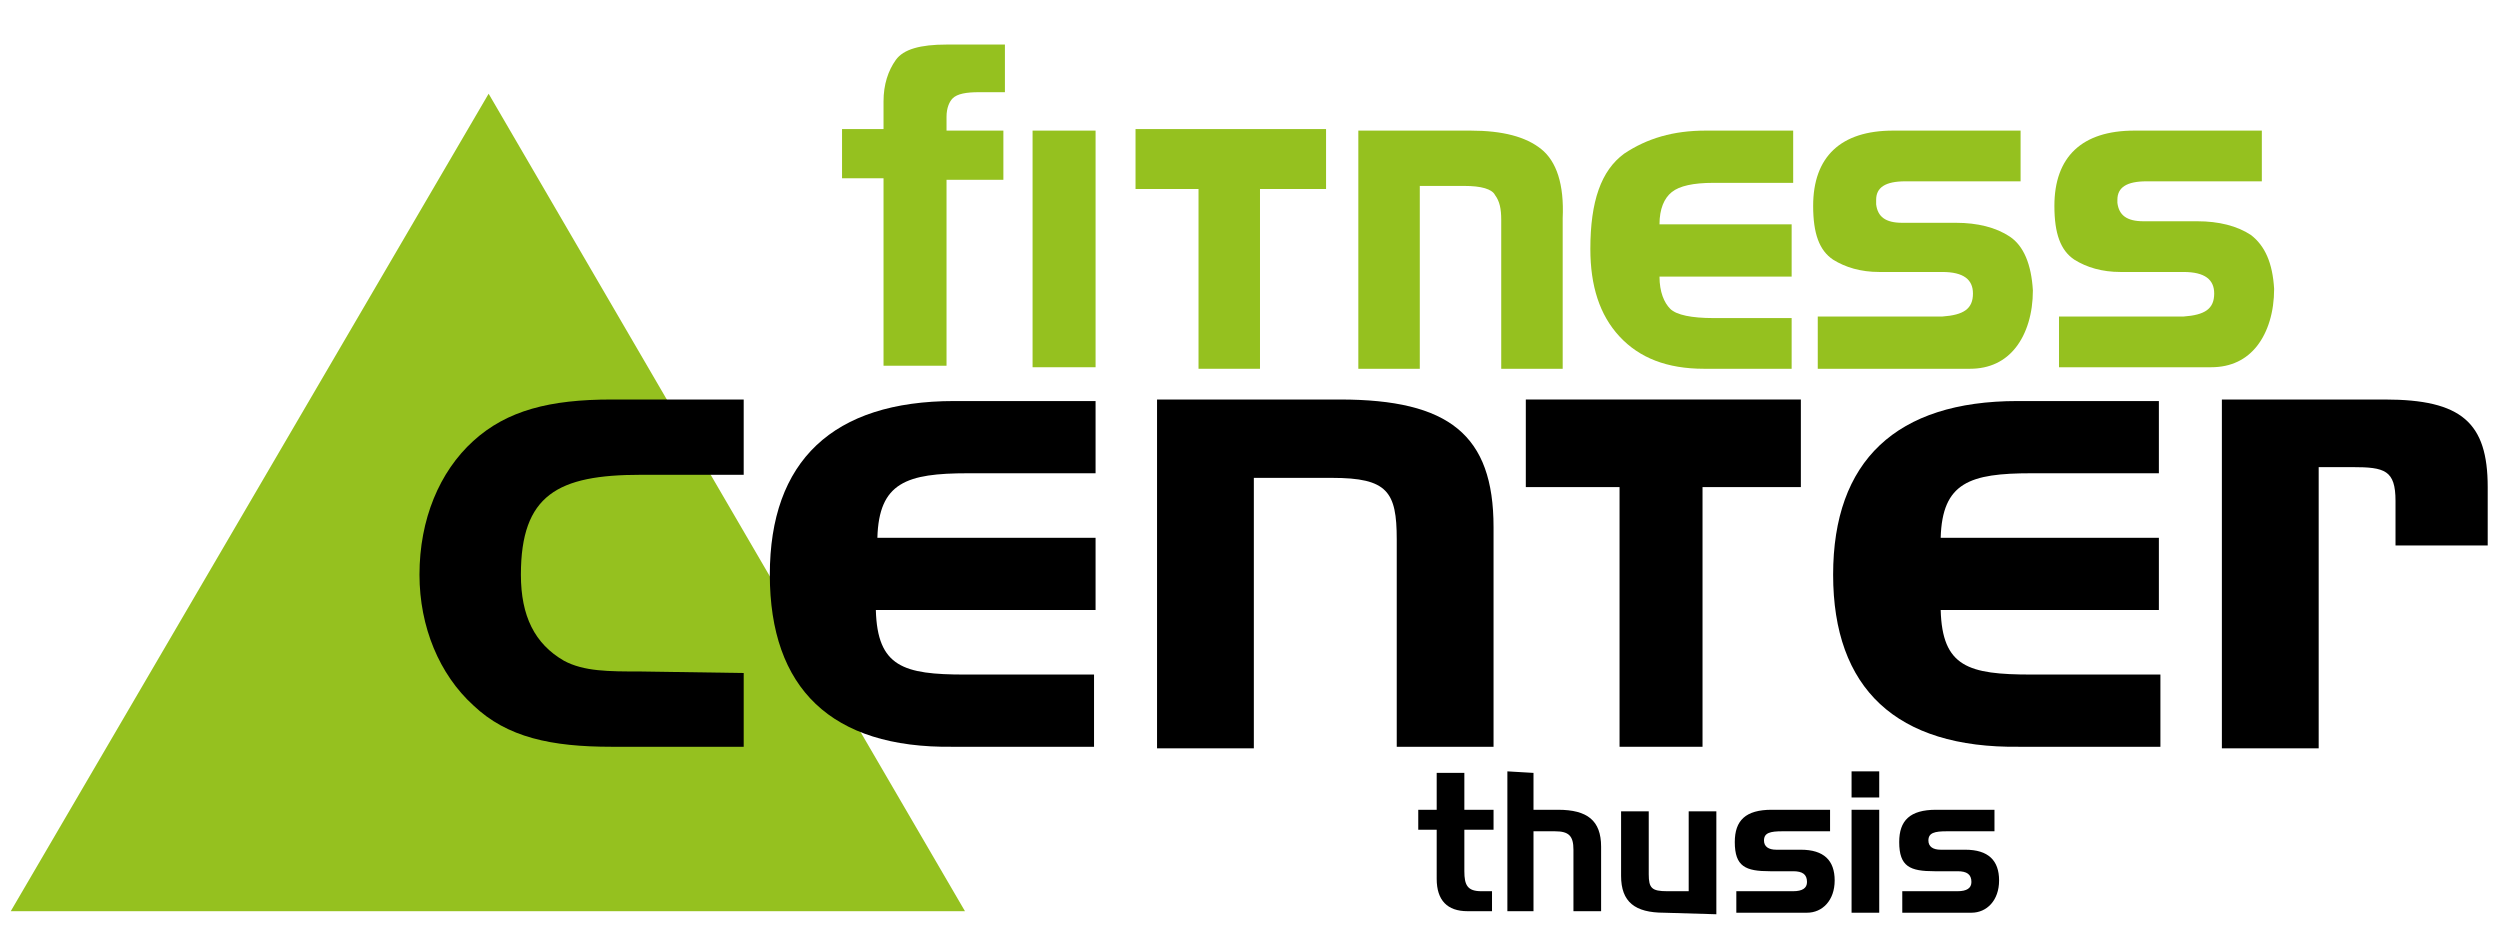
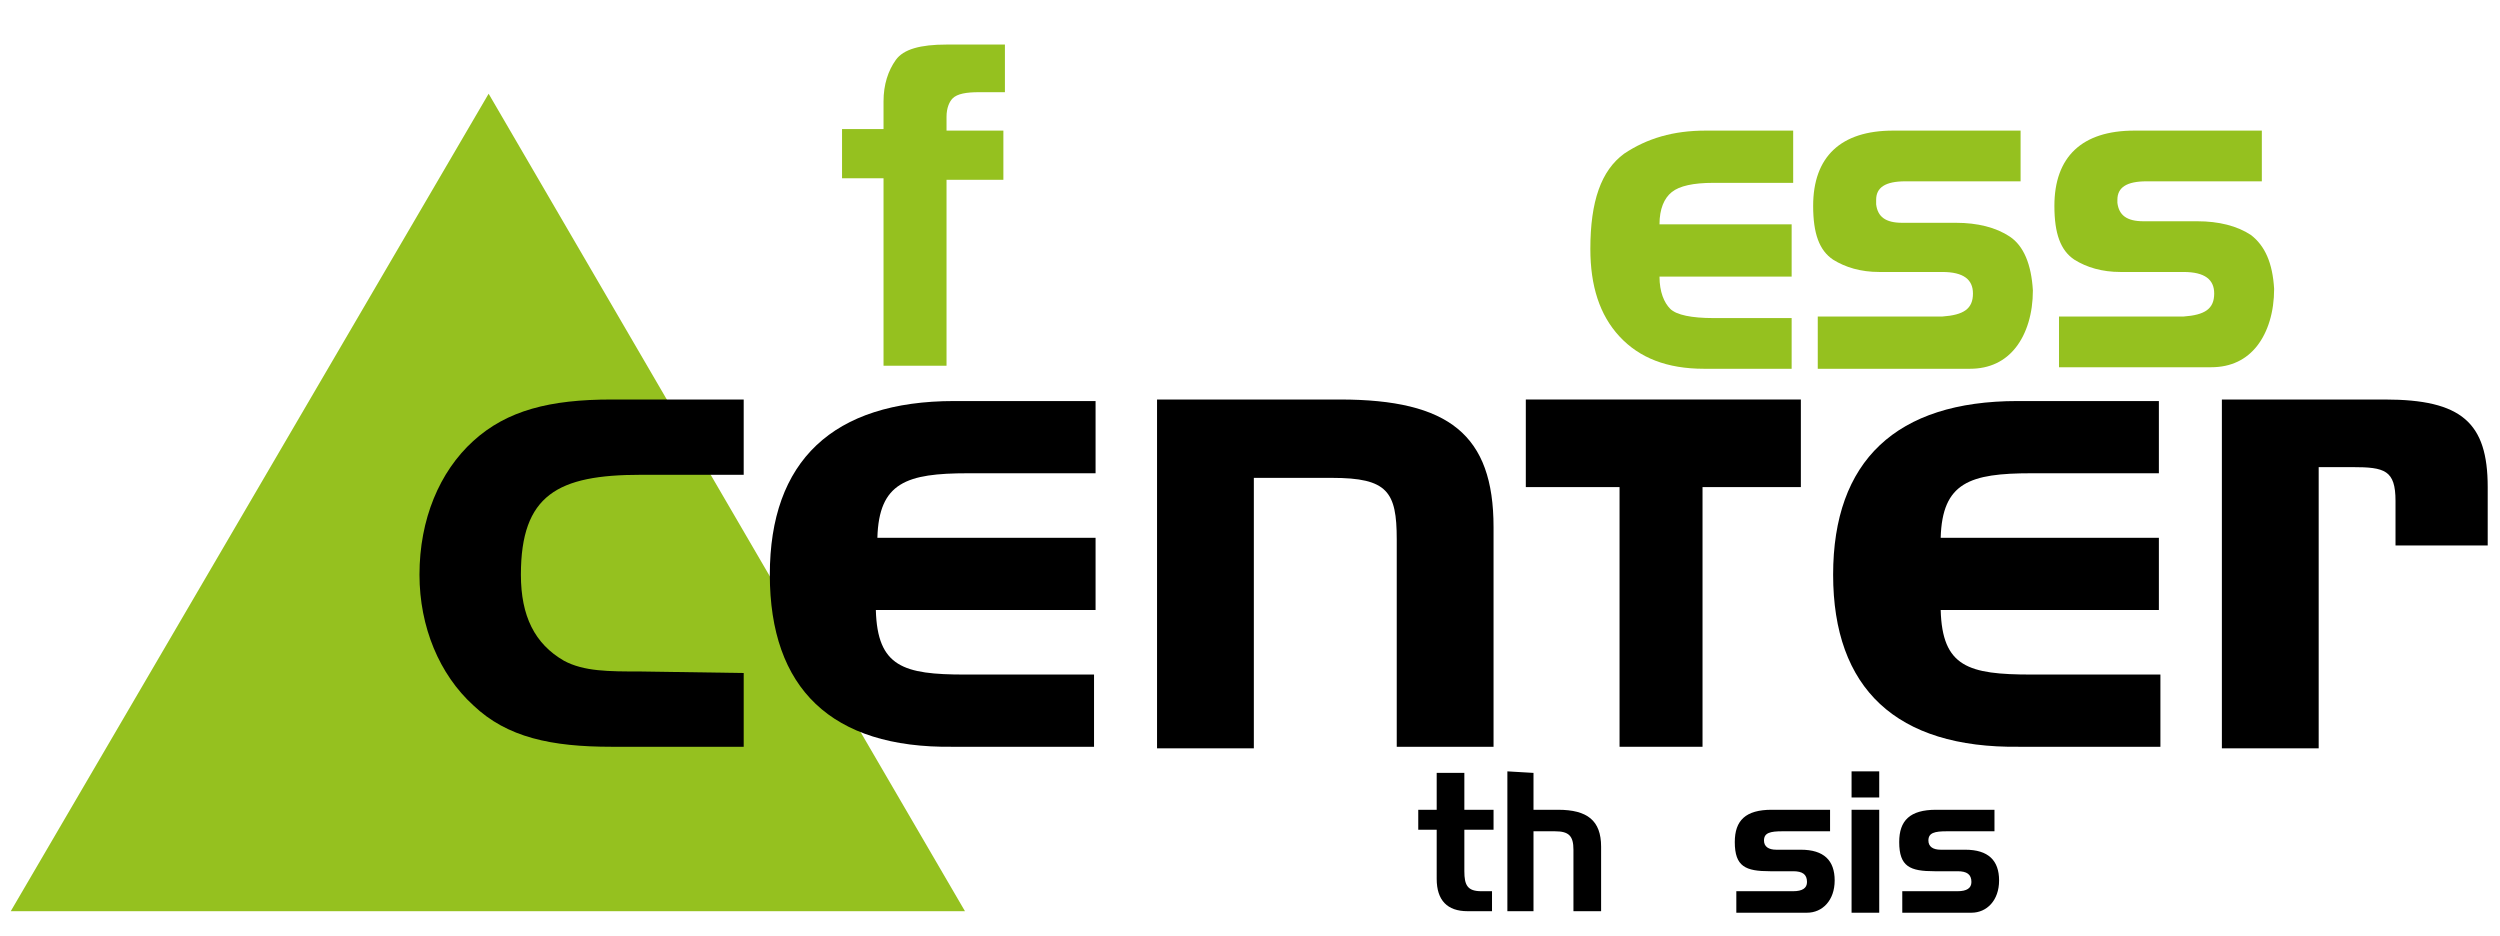
<svg xmlns="http://www.w3.org/2000/svg" version="1.1" id="Ebene_1" x="0px" y="0px" viewBox="0 0 162.7 60.9" style="enable-background:new 0 0 162.7 60.9;" xml:space="preserve">
  <style type="text/css">
	.st0{fill:#95C11F;}
</style>
  <g>
    <polygon class="st0" points="0.7,59.3 62.8,59.3 31.8,6.1  " />
  </g>
  <g>
    <path d="M93.5,52.7v-2.4h1.8v2.4h1.9V54h-1.9v2.7c0,0.9,0.2,1.3,1.1,1.3h0.7v1.3h-1.6c-1.3,0-2-0.7-2-2.1V54h-1.2v-1.3L93.5,52.7   L93.5,52.7z" />
    <path d="M99.8,50.3v2.4h1.6c1.9,0,2.8,0.7,2.8,2.4v4.2h-1.8v-4c0-0.9-0.3-1.2-1.2-1.2h-1.4v5.2h-1.7v-9.1L99.8,50.3L99.8,50.3z" />
-     <path d="M108.3,59.4c-1.9,0-2.8-0.7-2.8-2.4v-4.2h1.8v4.1c0,0.9,0.2,1.1,1.2,1.1h1.4v-5.2h1.8v6.7L108.3,59.4L108.3,59.4z" />
    <path d="M116.7,58c0.6,0,0.9-0.2,0.9-0.6c0-0.5-0.3-0.7-0.9-0.7h-1.5c-1.6,0-2.3-0.3-2.3-1.9c0-1.4,0.7-2.1,2.4-2.1h3.8v1.4h-3.1   c-0.8,0-1.2,0.1-1.2,0.6c0,0.4,0.3,0.6,0.8,0.6h1.6c1.5,0,2.2,0.7,2.2,2c0,1.3-0.8,2.1-1.8,2.1H113V58H116.7L116.7,58z" />
    <path d="M120.5,51.9v-1.7h1.8v1.7H120.5z M120.5,59.4v-6.7h1.8v6.7H120.5z" />
    <path d="M127.4,58c0.6,0,0.9-0.2,0.9-0.6c0-0.5-0.3-0.7-0.9-0.7h-1.5c-1.6,0-2.3-0.3-2.3-1.9c0-1.4,0.7-2.1,2.4-2.1h3.8v1.4h-3.1   c-0.8,0-1.2,0.1-1.2,0.6c0,0.4,0.3,0.6,0.8,0.6h1.6c1.5,0,2.2,0.7,2.2,2c0,1.3-0.8,2.1-1.8,2.1h-4.5V58H127.4L127.4,58z" />
  </g>
  <g>
    <path d="M48.4,43.8v4.8h-8.6c-3.9,0-6.8-0.6-9-2.7c-2.2-2-3.5-5.1-3.5-8.5c0-3.6,1.3-6.7,3.5-8.7c2.2-2,5-2.7,9-2.7h8.6v4.9h-6.7   c-5.4,0-7.8,1.3-7.8,6.5c0,2.7,0.9,4.5,2.8,5.6c1.3,0.7,2.9,0.7,5,0.7L48.4,43.8L48.4,43.8L48.4,43.8z" />
    <path d="M50.1,37.4c0-7.4,4.1-11.3,12-11.3h9.2v4.7h-8.3c-4,0-5.8,0.6-5.9,4.2h14.2v4.7H57c0.1,3.7,1.8,4.2,5.8,4.2h8.4v4.7h-9.2   C54.1,48.7,50.1,44.8,50.1,37.4z" />
    <path d="M87.2,26c7.1,0,10,2.3,10,8.3v14.3h-6.3V35.1c0-3.1-0.6-4-4.2-4h-5.1v17.6h-6.3V26L87.2,26L87.2,26L87.2,26z" />
    <path d="M119.3,37.4c0-7.4,4.1-11.3,12-11.3h9.2v4.7h-8.3c-4,0-5.8,0.6-5.9,4.2h14.2v4.7h-14.2c0.1,3.7,1.8,4.2,5.9,4.2h8.4v4.7   h-9.2C123.4,48.7,119.3,44.8,119.3,37.4z" />
    <path d="M155.2,26c5,0,6.7,1.5,6.7,5.7v3.8h-6v-2.9c0-2-0.7-2.2-2.8-2.2h-2.2v18.3h-6.3V26L155.2,26L155.2,26z" />
  </g>
  <g>
    <g>
      <rect x="99.3" y="26" width="17.9" height="5.7" />
    </g>
    <g>
      <rect x="105.4" y="27.8" width="5.4" height="20.8" />
    </g>
  </g>
  <g>
    <path class="st0" d="M58.3,3.9c-0.5,0.7-0.8,1.6-0.8,2.7c0,0.2,0,0.6,0,1v0.8h-2.7v3.2h2.7v12.2h4.1V11.7h3.7V8.5h-0.1h-3.6V7.6   c0-0.6,0.2-1,0.4-1.2C62.3,6.1,62.9,6,63.7,6h1.7V2.9h-3.8C59.9,2.9,58.8,3.2,58.3,3.9z" />
-     <polygon class="st0" points="67.2,23.9 67.3,23.9 71.3,23.9 71.3,8.5 67.2,8.5  " />
-     <path class="st0" d="M100.3,9.7c-1-0.8-2.5-1.2-4.6-1.2h-7.3V24h4V12.1h2.9c1.1,0,1.8,0.2,2,0.6c0.3,0.4,0.4,0.9,0.4,1.6V24h4v-9.8   C101.8,12,101.3,10.5,100.3,9.7z" />
    <path class="st0" d="M105.7,10c-1.5,1.1-2.2,3.1-2.2,6.2c0,2.4,0.6,4.3,1.9,5.7c1.3,1.4,3.1,2.1,5.5,2.1h5.7v-3.3h-0.1h-5   c-1.4,0-2.4-0.2-2.8-0.6c-0.4-0.4-0.7-1.1-0.7-2.1h8.6v-3.4h-8.6c0-1,0.3-1.7,0.8-2.1c0.5-0.4,1.4-0.6,2.7-0.6h5.2V8.5h-5.7   C108.9,8.5,107.2,9,105.7,10z" />
    <path class="st0" d="M130.8,15.4c-0.9-0.6-2.1-0.9-3.5-0.9h-3.5c-1.1,0-1.6-0.4-1.7-1.2V13c0-0.8,0.6-1.2,1.9-1.2h7.5V8.5h-8.3   c-3.4,0-5.2,1.7-5.2,4.9c0,1.8,0.4,2.9,1.3,3.5c0.8,0.5,1.8,0.8,3,0.8c0.2,0,0.5,0,0.8,0h3.3c1.4,0,2,0.5,2,1.4c0,1-0.6,1.4-2,1.5   h-8.1V24h9.9c0,0,0,0,0,0c1.3,0,2.3-0.5,3-1.4c0.7-0.9,1.1-2.2,1.1-3.7C132.2,17.2,131.7,16,130.8,15.4z" />
    <path class="st0" d="M146.5,15.3c-0.9-0.6-2.1-0.9-3.5-0.9h-3.5c-1.1,0-1.6-0.4-1.7-1.2V13c0-0.8,0.6-1.2,1.9-1.2h7.5V8.5h-8.3   c-3.4,0-5.2,1.7-5.2,4.9c0,1.8,0.4,2.9,1.3,3.5c0.8,0.5,1.8,0.8,3,0.8c0.2,0,0.5,0,0.8,0h3.3c1.4,0,2,0.5,2,1.4c0,1-0.6,1.4-2,1.5   h-8.1v3.3h9.9c0,0,0,0,0,0c1.3,0,2.3-0.5,3-1.4c0.7-0.9,1.1-2.2,1.1-3.7C147.9,17.1,147.4,16,146.5,15.3z" />
-     <polygon class="st0" points="86.3,8.4 73.9,8.4 73.9,9 73.9,9 73.9,11.4 73.9,11.4 73.9,12.3 78,12.3 78,24 78.2,24 82,24 82,12.3    86.3,12.3 86.3,11.4 86.3,11.4 86.3,9 86.3,9  " />
  </g>
</svg>